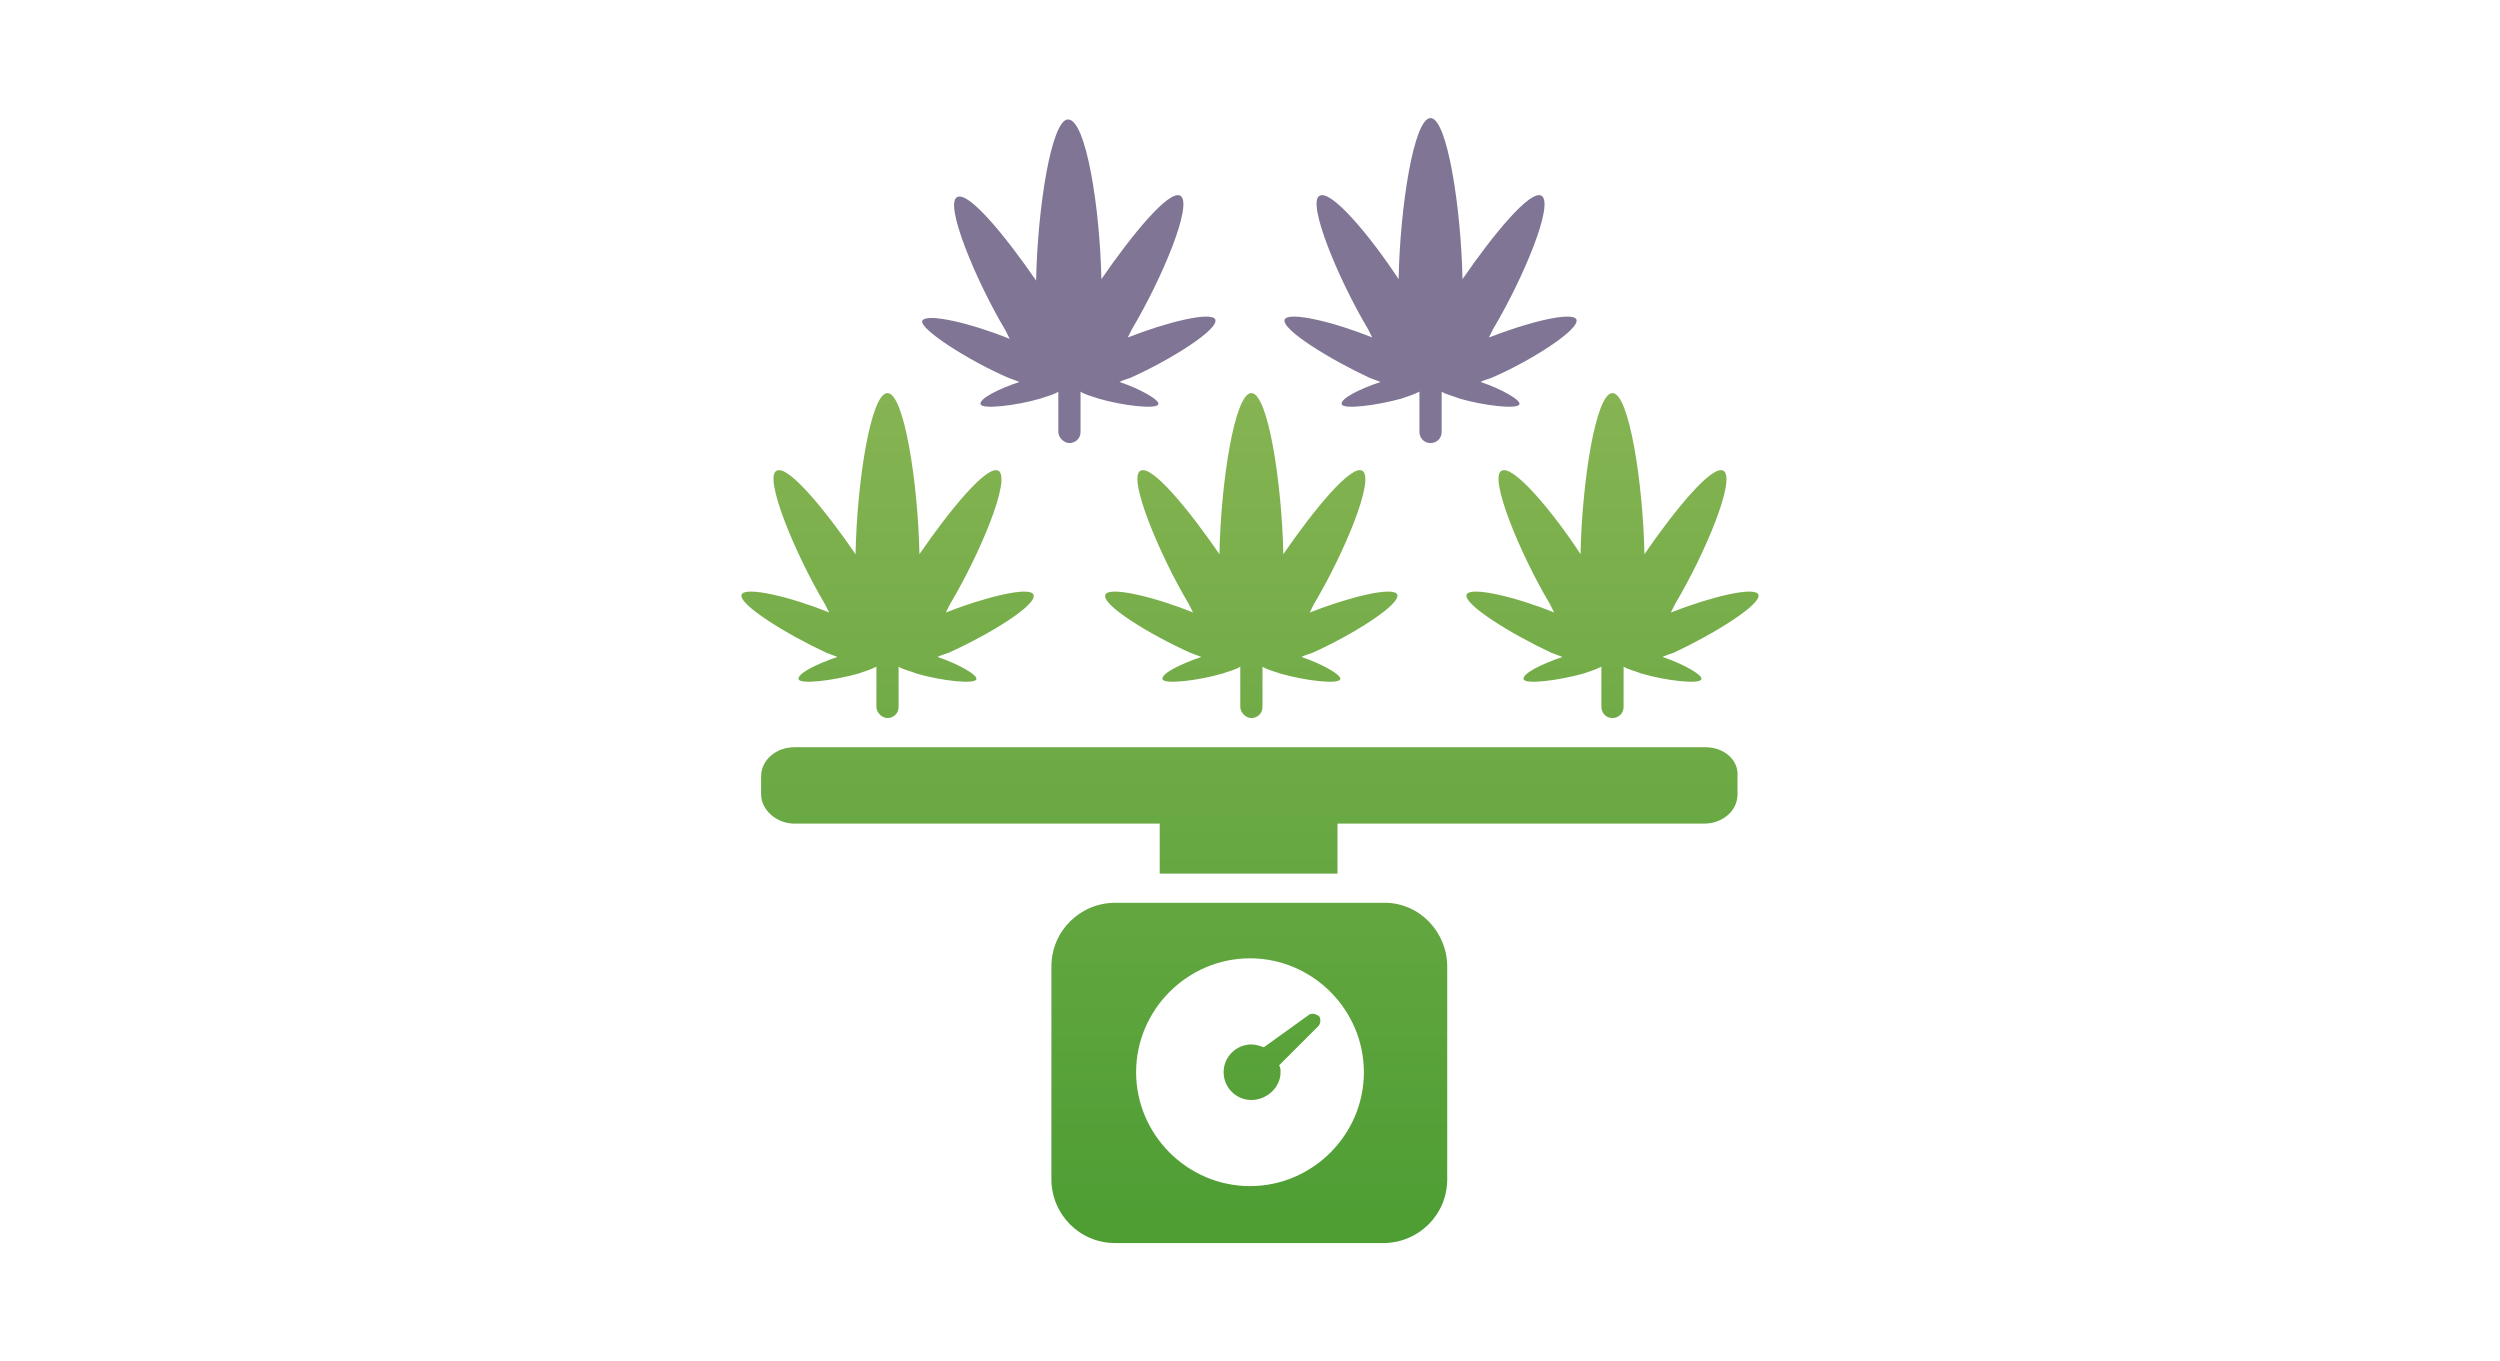
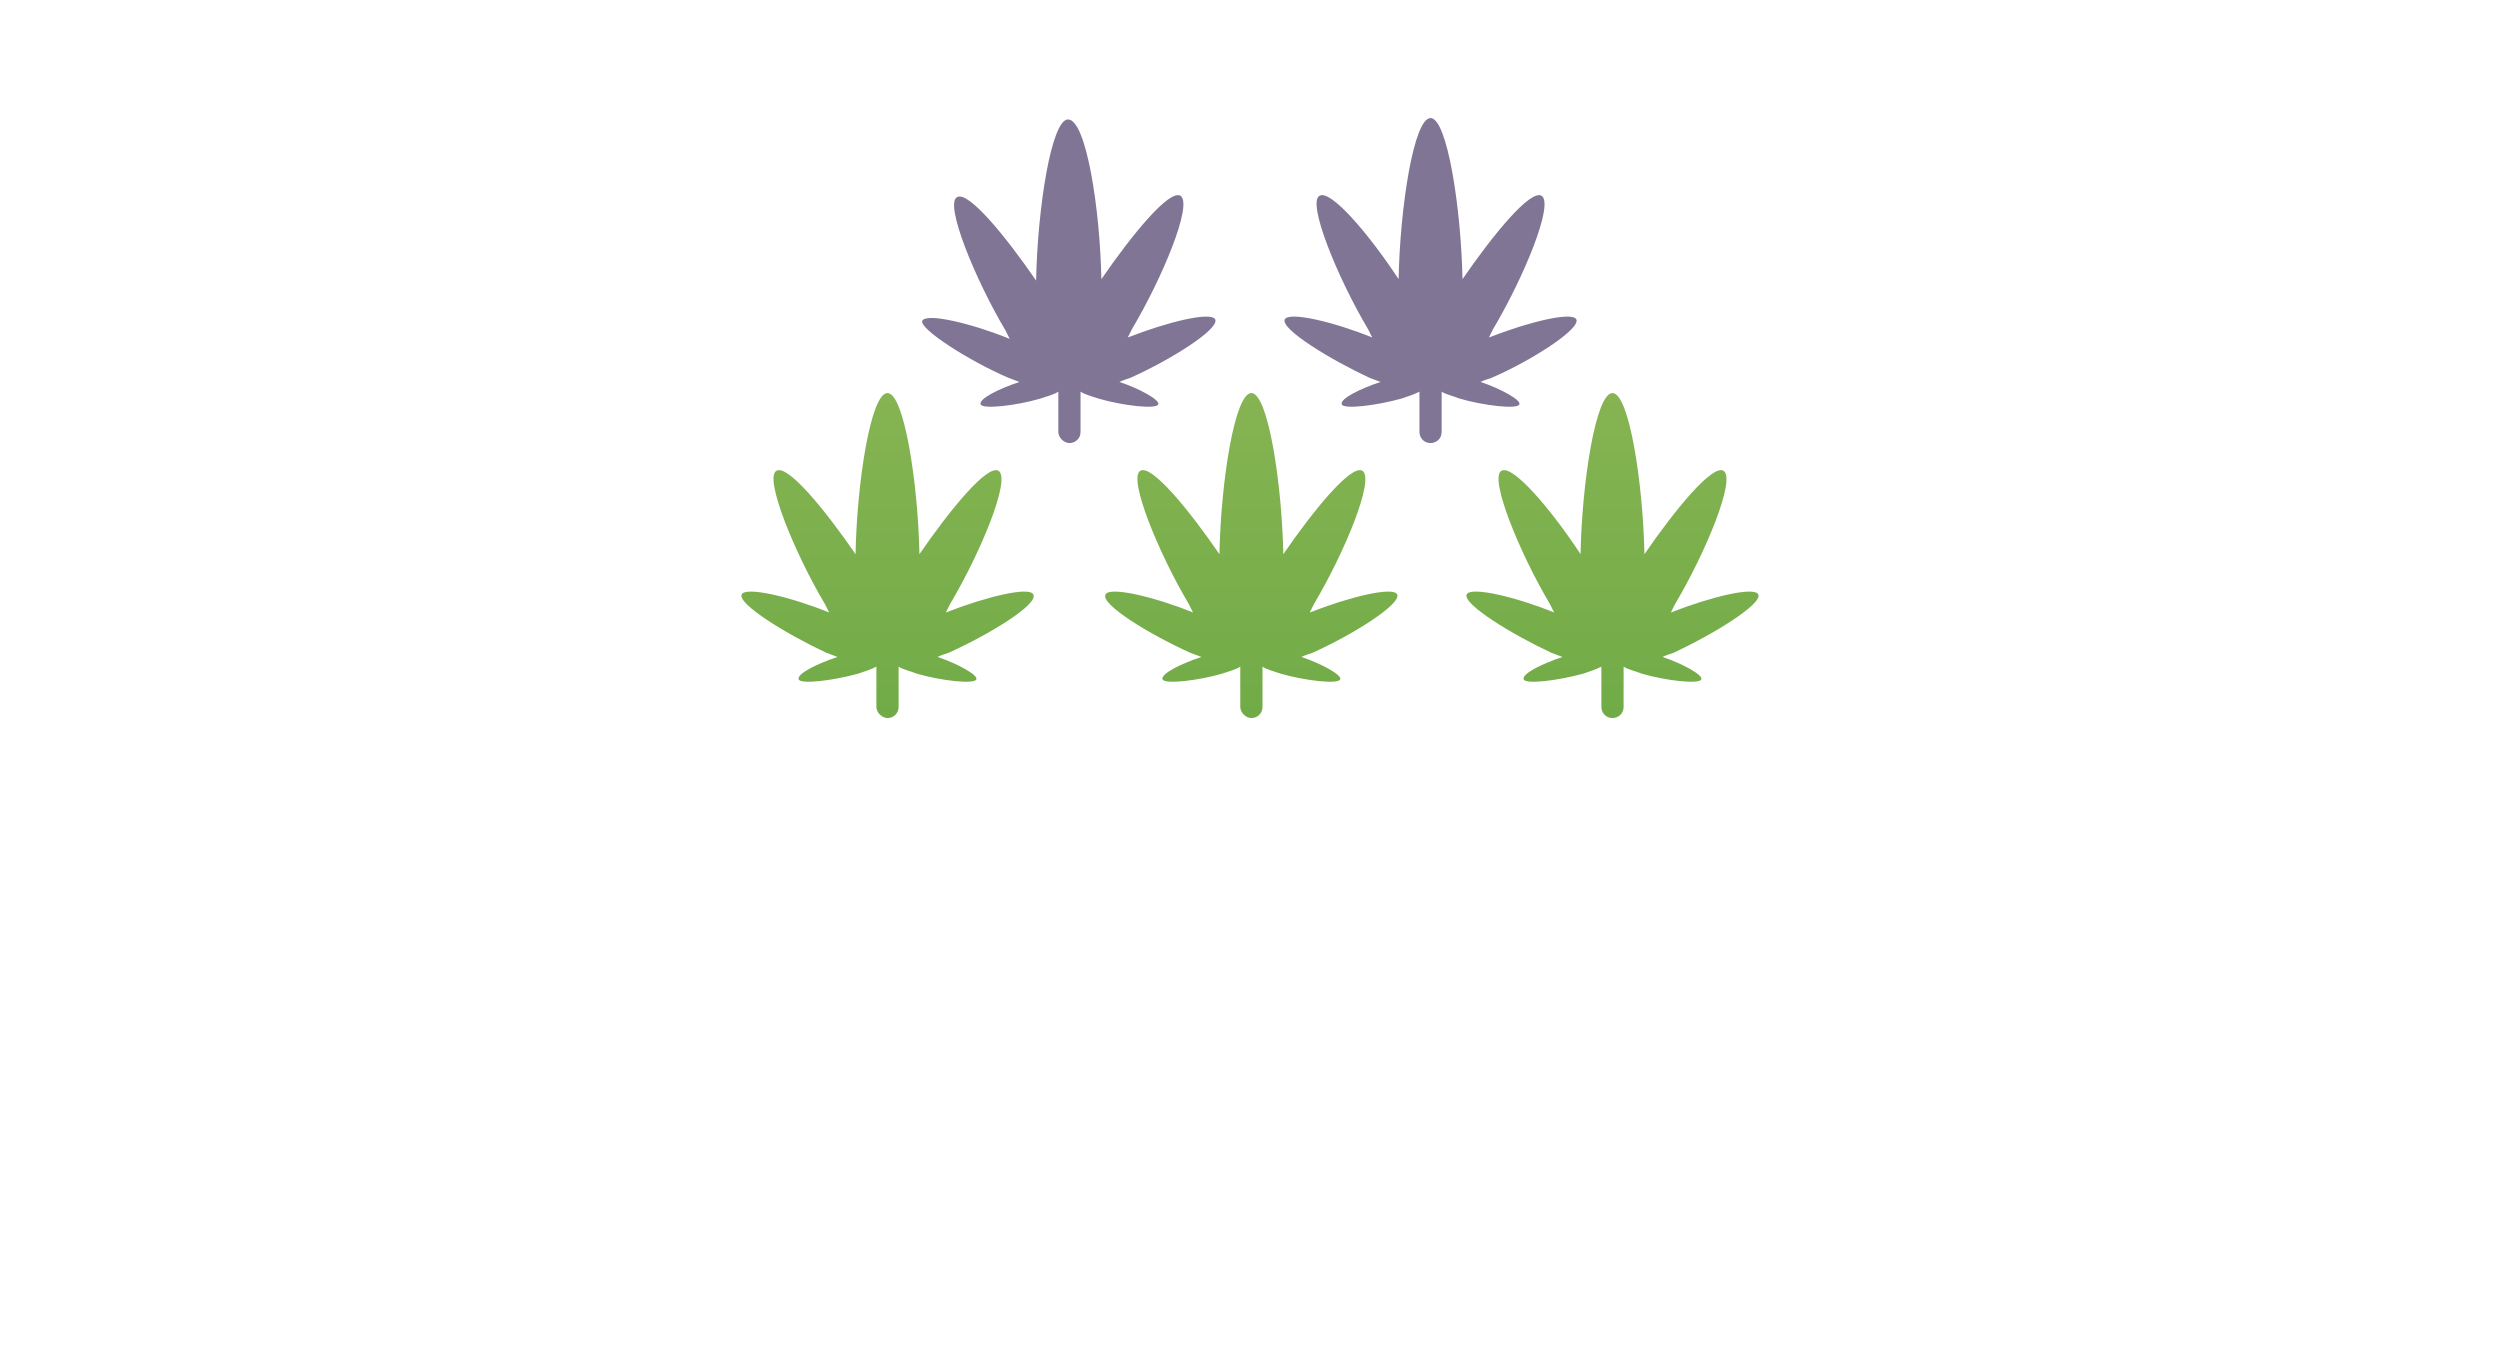
<svg xmlns="http://www.w3.org/2000/svg" version="1.1" id="Слой_1" x="0px" y="0px" viewBox="0 0 180 98" enable-background="new 0 0 180 98" xml:space="preserve">
  <g>
    <linearGradient id="SVGID_1_" gradientUnits="userSpaceOnUse" x1="63.895" y1="87.766" x2="63.895" y2="27.694">
      <stop offset="0" style="stop-color:#4E9E34" />
      <stop offset="1" style="stop-color:#87B453" />
    </linearGradient>
    <path fill="url(#SVGID_1_)" d="M63.1,48v2.9c0,0.4,0.4,0.8,0.8,0.8s0.8-0.3,0.8-0.8V48c0.3,0.2,0.8,0.3,1.3,0.5   c1.7,0.5,4.2,0.8,4.3,0.4c0.1-0.3-1.3-1.1-2.8-1.6c0.2-0.1,0.5-0.2,0.8-0.3c2.9-1.3,6.5-3.5,6.1-4.2c-0.3-0.6-3.5,0.2-6.3,1.3   c0.1-0.2,0.2-0.4,0.3-0.6c2.2-3.7,4.4-9,3.5-9.6c-0.8-0.5-3.5,2.8-5.7,6c-0.1-5.1-1.1-11.6-2.3-11.6c-1.2,0-2.2,6.4-2.3,11.6   c-2.2-3.2-4.9-6.5-5.7-6c-0.9,0.5,1.3,5.9,3.5,9.6c0.1,0.2,0.2,0.4,0.3,0.6c-2.7-1.1-6-1.9-6.3-1.3c-0.3,0.7,3.3,2.9,6.1,4.2   c0.3,0.1,0.5,0.2,0.8,0.3c-1.5,0.5-2.9,1.2-2.8,1.6c0.1,0.4,2.5,0.1,4.3-0.4C62.4,48.3,62.7,48.2,63.1,48z" />
    <linearGradient id="SVGID_2_" gradientUnits="userSpaceOnUse" x1="116.106" y1="87.766" x2="116.106" y2="27.694">
      <stop offset="0" style="stop-color:#4E9E34" />
      <stop offset="1" style="stop-color:#87B453" />
    </linearGradient>
    <path fill="url(#SVGID_2_)" d="M126.6,42.8c-0.3-0.6-3.5,0.2-6.3,1.3c0.1-0.2,0.2-0.4,0.3-0.6c2.2-3.7,4.4-9,3.5-9.6   c-0.8-0.5-3.5,2.8-5.7,6c-0.1-5.1-1.1-11.6-2.3-11.6c-1.2,0-2.2,6.4-2.3,11.6c-2.1-3.2-4.9-6.5-5.7-6c-0.9,0.5,1.3,5.9,3.5,9.6   c0.1,0.2,0.2,0.4,0.3,0.6c-2.7-1.1-6-1.9-6.3-1.3c-0.3,0.7,3.3,2.9,6.1,4.2c0.3,0.1,0.5,0.2,0.8,0.3c-1.5,0.5-2.9,1.2-2.8,1.6   c0.1,0.4,2.5,0.1,4.3-0.4c0.6-0.2,0.9-0.3,1.3-0.5v2.9c0,0.4,0.3,0.8,0.8,0.8c0.4,0,0.8-0.3,0.8-0.8V48c0.3,0.2,0.8,0.3,1.3,0.5   c1.7,0.5,4.2,0.8,4.3,0.4c0.1-0.3-1.3-1.1-2.8-1.6c0.2-0.1,0.5-0.2,0.8-0.3C123.3,45.7,126.9,43.5,126.6,42.8z" />
    <linearGradient id="SVGID_3_" gradientUnits="userSpaceOnUse" x1="90" y1="87.766" x2="90" y2="27.694">
      <stop offset="0" style="stop-color:#4E9E34" />
      <stop offset="1" style="stop-color:#87B453" />
    </linearGradient>
    <path fill="url(#SVGID_3_)" d="M85.7,47c0.3,0.1,0.5,0.2,0.8,0.3c-1.5,0.5-2.9,1.2-2.8,1.6c0.1,0.4,2.6,0.1,4.3-0.4   c0.6-0.2,1-0.3,1.3-0.5v2.9c0,0.4,0.4,0.8,0.8,0.8s0.8-0.3,0.8-0.8V48c0.3,0.2,0.7,0.3,1.3,0.5c1.7,0.5,4.2,0.8,4.3,0.4   c0.1-0.3-1.3-1.1-2.8-1.6c0.2-0.1,0.5-0.2,0.8-0.3c2.9-1.3,6.4-3.5,6.1-4.2c-0.3-0.6-3.5,0.2-6.3,1.3c0.1-0.2,0.2-0.4,0.3-0.6   c2.2-3.7,4.4-9,3.5-9.6c-0.8-0.5-3.5,2.8-5.7,6c-0.1-5.1-1.1-11.6-2.3-11.6s-2.2,6.4-2.3,11.6c-2.2-3.2-4.9-6.5-5.7-6   c-0.9,0.5,1.3,5.9,3.5,9.6c0.1,0.2,0.2,0.4,0.3,0.6c-2.7-1.1-6-1.9-6.3-1.3C79.2,43.5,82.8,45.7,85.7,47z" />
    <linearGradient id="SVGID_4_" gradientUnits="userSpaceOnUse" x1="92.575" y1="20.246" x2="113.531" y2="20.246">
      <stop offset="0" style="stop-color:#817595" />
      <stop offset="1" style="stop-color:#817595" />
    </linearGradient>
    <path fill="url(#SVGID_4_)" d="M113.5,23c-0.3-0.6-3.5,0.2-6.3,1.3c0.1-0.2,0.2-0.4,0.3-0.6c2.2-3.7,4.4-9,3.5-9.6   c-0.8-0.5-3.5,2.8-5.7,6c-0.1-5.1-1.1-11.6-2.3-11.6c-1.2,0-2.2,6.4-2.3,11.6c-2.1-3.2-4.9-6.5-5.7-6c-0.9,0.5,1.3,5.9,3.5,9.6   c0.1,0.2,0.2,0.4,0.3,0.6c-2.7-1.1-6-1.9-6.3-1.3c-0.3,0.7,3.3,2.9,6.1,4.2c0.3,0.1,0.5,0.2,0.8,0.3c-1.5,0.5-2.9,1.2-2.8,1.6   c0.1,0.4,2.5,0.1,4.3-0.4c0.6-0.2,0.9-0.3,1.3-0.5v2.9c0,0.4,0.3,0.8,0.8,0.8c0.4,0,0.8-0.3,0.8-0.8v-2.9c0.3,0.2,0.8,0.3,1.3,0.5   c1.7,0.5,4.2,0.8,4.3,0.4c0.1-0.3-1.3-1.1-2.8-1.6c0.2-0.1,0.5-0.2,0.8-0.3C110.2,26,113.8,23.7,113.5,23z" />
    <linearGradient id="SVGID_5_" gradientUnits="userSpaceOnUse" x1="66.469" y1="20.246" x2="87.425" y2="20.246">
      <stop offset="0" style="stop-color:#817595" />
      <stop offset="1" style="stop-color:#817595" />
    </linearGradient>
    <path fill="url(#SVGID_5_)" d="M72.6,27.2c0.3,0.1,0.5,0.2,0.8,0.3c-1.5,0.5-2.9,1.2-2.8,1.6c0.1,0.4,2.6,0.1,4.3-0.4   c0.6-0.2,1-0.3,1.3-0.5v2.9c0,0.4,0.4,0.8,0.8,0.8c0.4,0,0.8-0.3,0.8-0.8v-2.9c0.3,0.2,0.7,0.3,1.3,0.5c1.7,0.5,4.2,0.8,4.3,0.4   c0.1-0.3-1.3-1.1-2.8-1.6c0.2-0.1,0.5-0.2,0.8-0.3c2.9-1.3,6.4-3.5,6.1-4.2c-0.3-0.6-3.5,0.2-6.3,1.3c0.1-0.2,0.2-0.4,0.3-0.6   c2.2-3.7,4.4-9,3.5-9.6c-0.8-0.5-3.5,2.8-5.7,6C79.2,15,78.2,8.6,76.9,8.6c-1.2,0-2.2,6.4-2.3,11.6c-2.2-3.2-4.9-6.5-5.7-6   c-0.9,0.5,1.3,5.9,3.5,9.6c0.1,0.2,0.2,0.4,0.3,0.6c-2.7-1.1-6-1.9-6.3-1.3C66.2,23.7,69.8,26,72.6,27.2z" />
    <linearGradient id="SVGID_6_" gradientUnits="userSpaceOnUse" x1="89.997" y1="87.766" x2="89.997" y2="27.694">
      <stop offset="0" style="stop-color:#4E9E34" />
      <stop offset="1" style="stop-color:#87B453" />
    </linearGradient>
-     <path fill="url(#SVGID_6_)" d="M122.8,53.8H57.2c-1.3,0-2.4,0.9-2.4,2.1v1.3c0,1.1,1.1,2.1,2.4,2.1h26.3v3.6h12.8v-3.6h26.4   c1.3,0,2.4-0.9,2.4-2.1v-1.3C125.2,54.7,124.1,53.8,122.8,53.8z" />
    <g>
      <linearGradient id="SVGID_7_" gradientUnits="userSpaceOnUse" x1="91.575" y1="87.766" x2="91.575" y2="27.694">
        <stop offset="0" style="stop-color:#4E9E34" />
        <stop offset="1" style="stop-color:#87B453" />
      </linearGradient>
-       <path fill="url(#SVGID_7_)" d="M94.2,73.1L91,75.4c-0.3-0.1-0.6-0.2-0.9-0.2c-1.1,0-2,0.9-2,2c0,1.1,0.9,2,2,2s2.1-0.9,2.1-2    c0-0.2,0-0.3-0.1-0.5l2.8-2.8c0.2-0.2,0.2-0.5,0.1-0.7C94.8,73,94.4,72.9,94.2,73.1z" />
      <linearGradient id="SVGID_8_" gradientUnits="userSpaceOnUse" x1="89.997" y1="87.766" x2="89.997" y2="27.694">
        <stop offset="0" style="stop-color:#4E9E34" />
        <stop offset="1" style="stop-color:#87B453" />
      </linearGradient>
-       <path fill="url(#SVGID_8_)" d="M99.7,65H80.3c-2.5,0-4.6,2-4.6,4.6v15.3c0,2.5,2,4.6,4.6,4.6h19.3c2.5,0,4.6-2,4.6-4.6V69.6    C104.2,67.1,102.2,65,99.7,65z M90,85.4c-4.5,0-8.2-3.7-8.2-8.2c0-4.5,3.7-8.2,8.2-8.2s8.2,3.7,8.2,8.2    C98.2,81.7,94.5,85.4,90,85.4z" />
    </g>
  </g>
</svg>